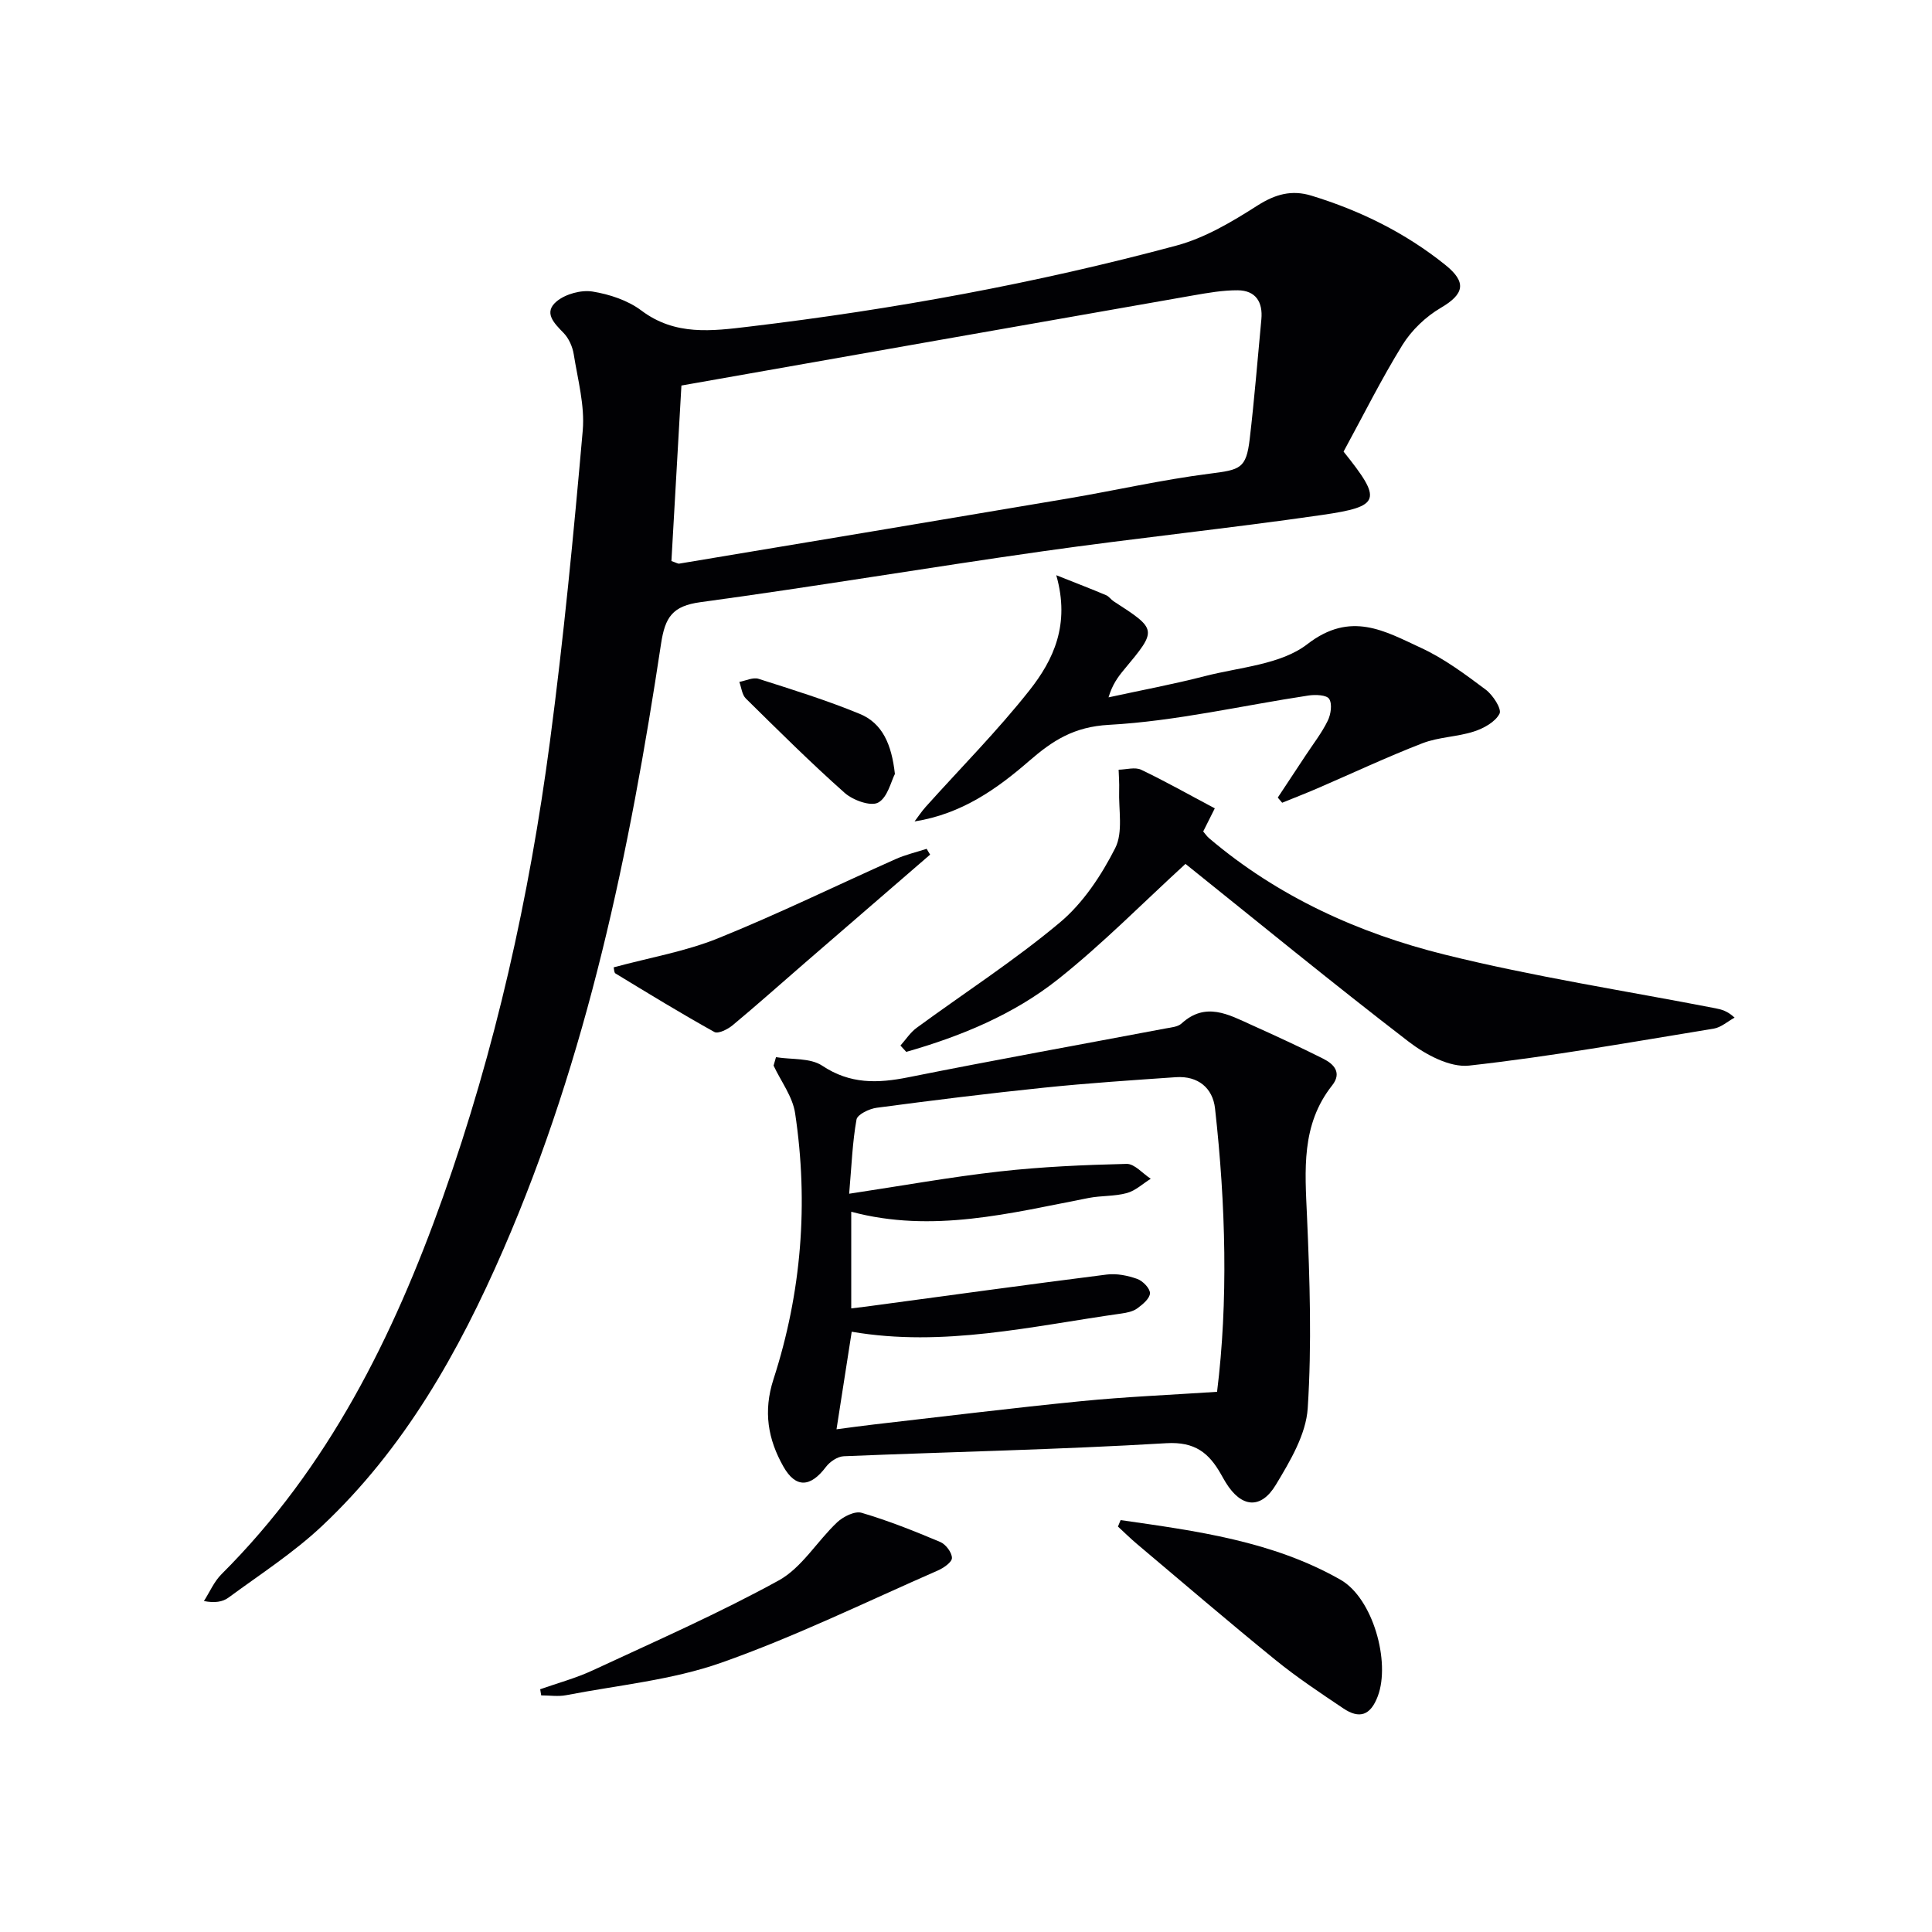
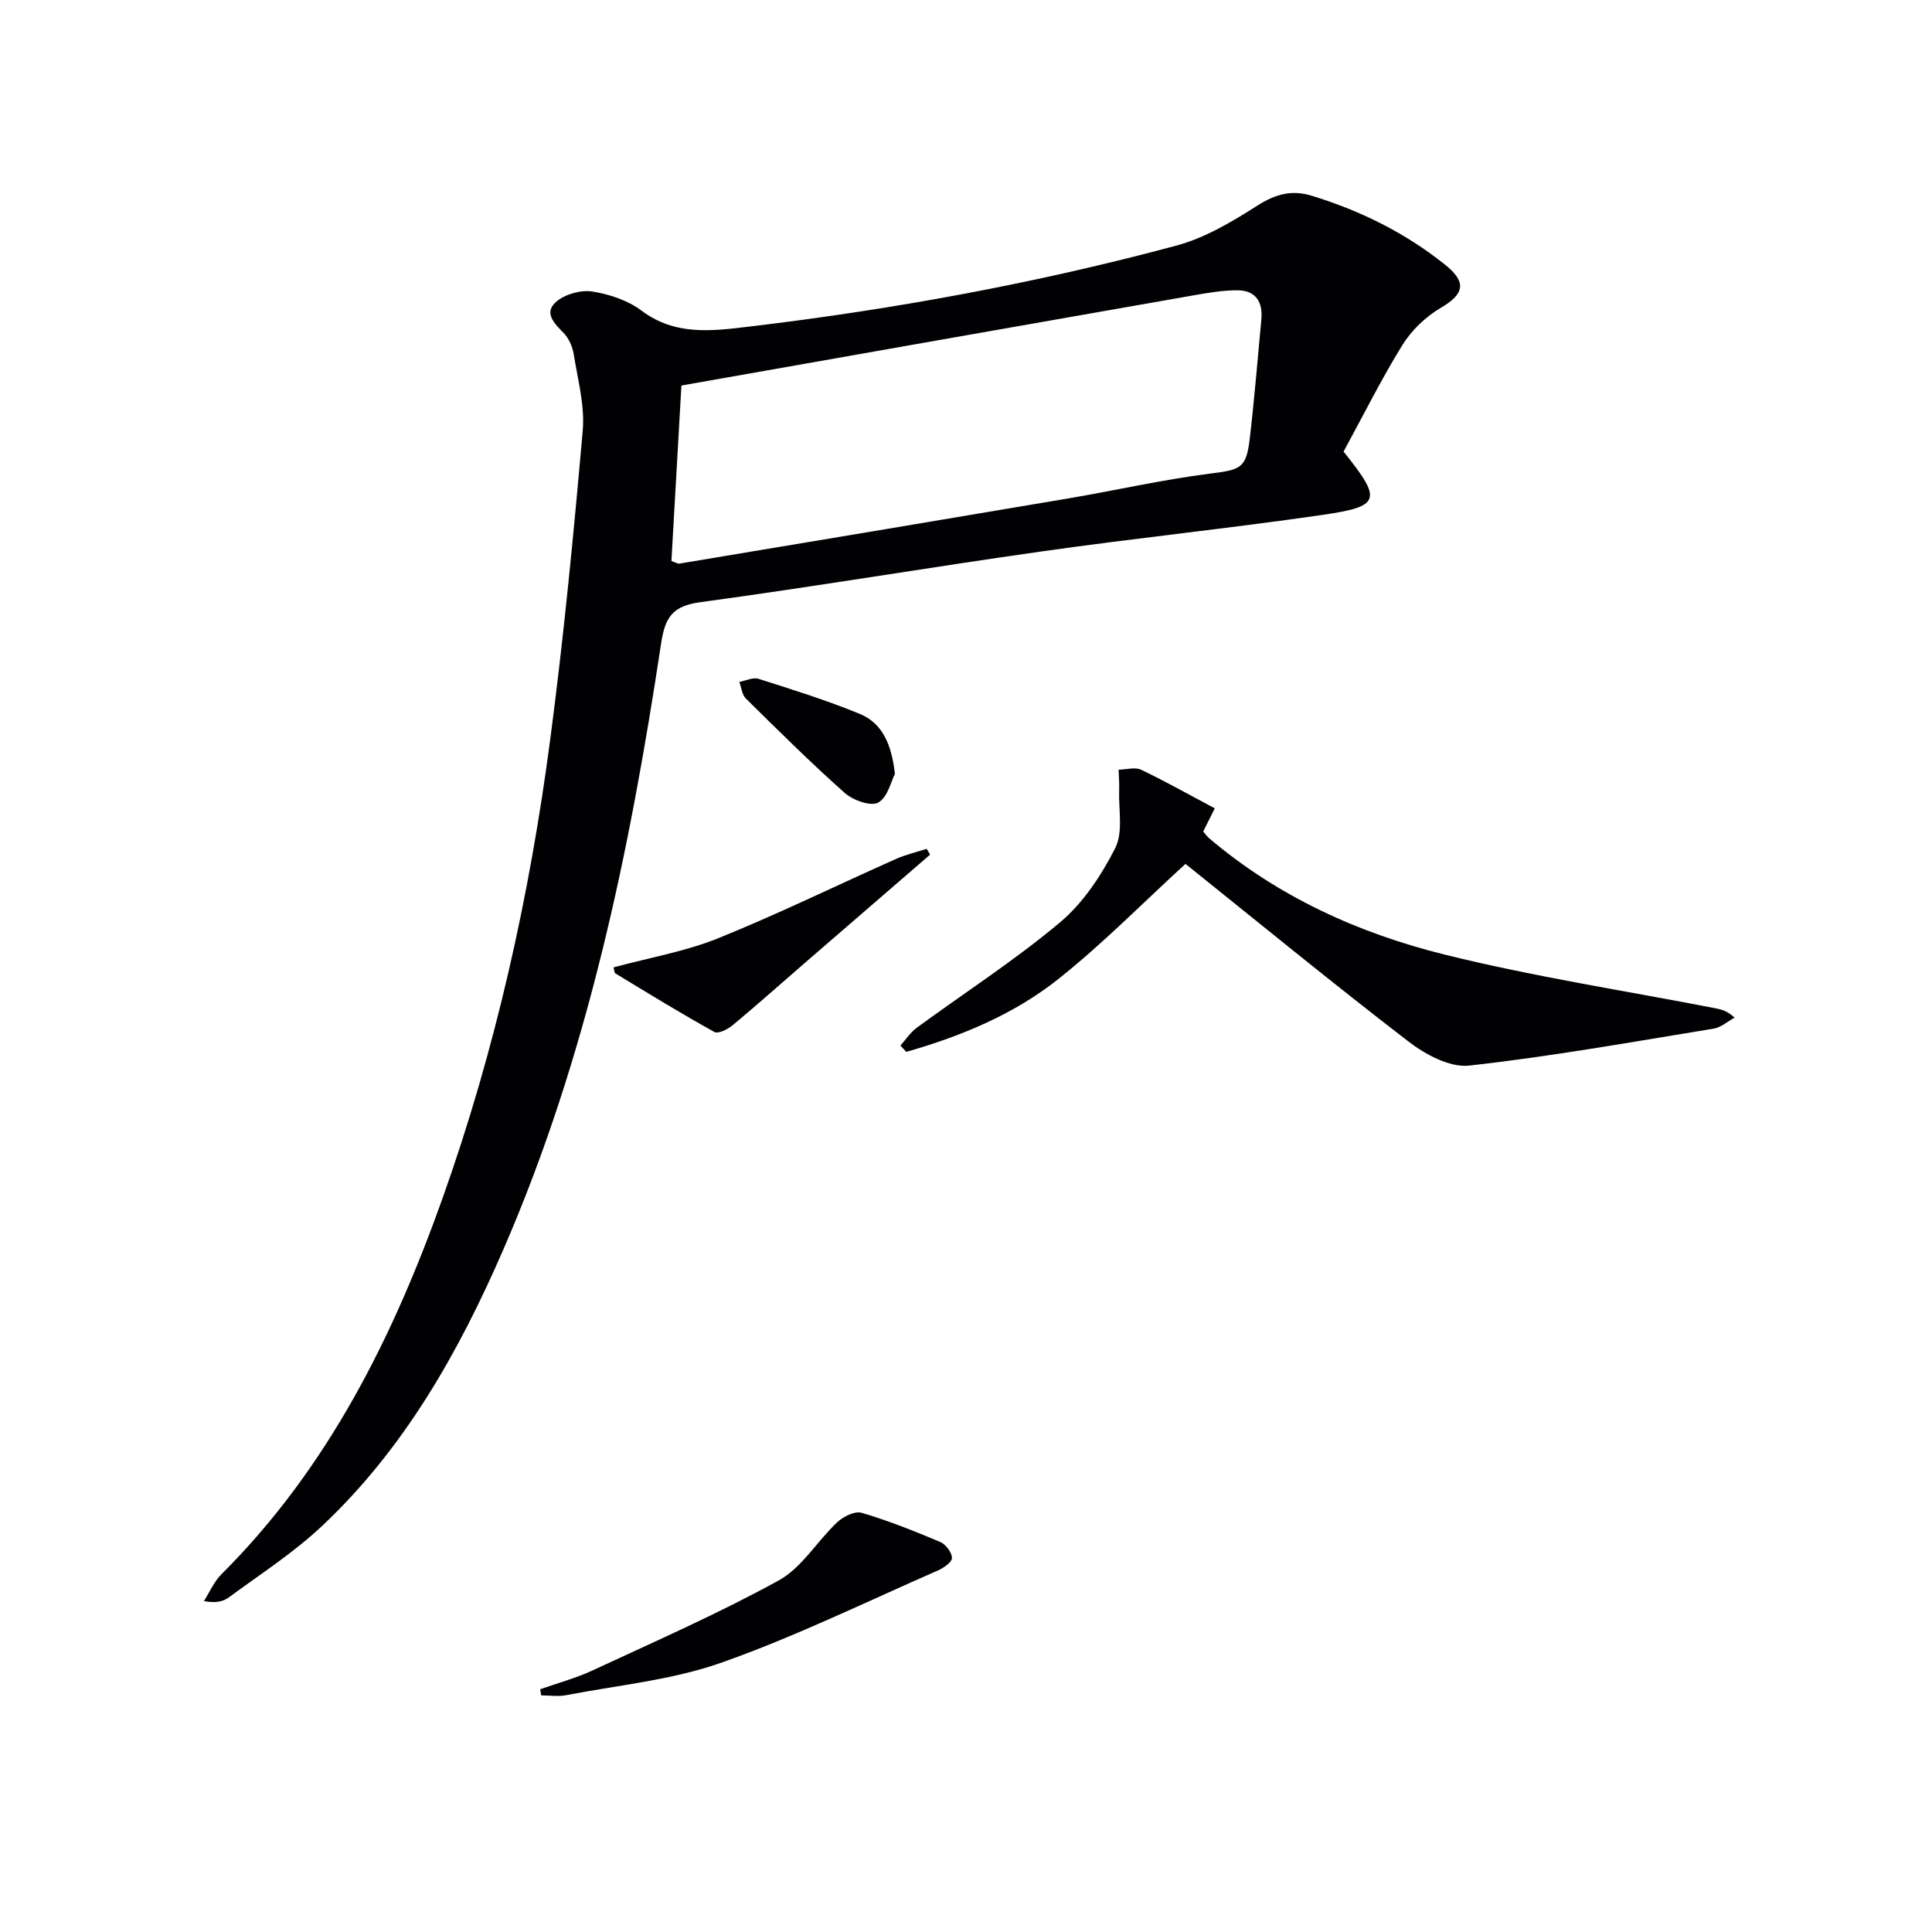
<svg xmlns="http://www.w3.org/2000/svg" enable-background="new 0 0 400 400" viewBox="0 0 400 400">
  <g fill="#010104">
    <path d="m278.17 93.5c8.04 10.03 7.76 11.35-4.47 13.12-19.21 2.78-38.54 4.78-57.77 7.51-23.65 3.35-47.22 7.33-70.89 10.54-5.81.79-7.34 3.08-8.18 8.63-6.48 42.94-15.23 85.35-32.67 125.45-9.22 21.21-20.5 41.2-37.54 57.21-5.89 5.54-12.81 10-19.36 14.82-1.2.88-2.85 1.14-5.07.7 1.2-1.87 2.1-4.03 3.64-5.56 22.09-22.03 35.56-49.14 45.84-78.05 10.88-30.61 17.91-62.2 22.16-94.35 2.83-21.39 4.9-42.89 6.79-64.39.45-5.16-1.03-10.53-1.86-15.76-.25-1.57-1.01-3.31-2.1-4.43-1.99-2.05-4.25-4.24-1.4-6.58 1.84-1.5 5.04-2.37 7.38-2 3.52.57 7.32 1.82 10.13 3.94 7 5.26 14.6 4.24 22.32 3.32 29.87-3.56 59.41-8.97 88.46-16.78 5.91-1.59 11.51-4.93 16.74-8.27 3.71-2.37 7.11-3.31 11.2-2.06 10.11 3.09 19.44 7.69 27.71 14.33 4.5 3.61 3.92 6.05-.92 8.89-3.11 1.82-6.05 4.63-7.95 7.69-4.36 7.05-8.06 14.5-12.19 22.08zm-137.09-13.68c-.67 11.77-1.38 24.16-2.07 36.34 1.01.34 1.34.58 1.63.53 26.82-4.47 53.64-8.94 80.45-13.48 9.79-1.66 19.51-3.89 29.35-5.14 6.34-.81 7.57-1.02 8.3-7.18.97-8.24 1.63-16.51 2.41-24.77.34-3.61-1.19-5.99-4.89-6.02-3.07-.02-6.17.53-9.22 1.06-35.11 6.15-70.2 12.35-105.96 18.66z" />
-     <path d="m160.66 218.88c3.23.52 7.09.11 9.57 1.76 5.78 3.85 11.48 3.67 17.83 2.4 17.72-3.55 35.51-6.75 53.26-10.11 1.14-.21 2.53-.32 3.3-1.02 4.99-4.57 9.75-1.85 14.51.3 4.99 2.25 9.97 4.54 14.86 7 2.23 1.12 3.87 2.92 1.81 5.52-6.45 8.16-5.62 17.53-5.2 27.1.58 13.23 1 26.54.15 39.73-.35 5.42-3.64 10.94-6.58 15.82-3.13 5.22-7.19 4.75-10.37-.41-.35-.57-.67-1.15-1-1.73-2.49-4.4-5.37-6.79-11.33-6.44-22.23 1.33-44.52 1.78-66.78 2.7-1.28.05-2.88 1.13-3.69 2.21-3.18 4.22-6.24 4.47-8.81-.08-3.18-5.61-4.21-11.39-2.05-18.07 5.81-17.93 7.28-36.42 4.48-55.08-.51-3.43-2.92-6.58-4.46-9.86.17-.57.34-1.16.5-1.74zm12.53 77.04c2.85-.37 5.26-.72 7.67-.99 14.35-1.64 28.69-3.42 43.06-4.84 9.11-.9 18.28-1.28 28.06-1.93 2.32-18.65 1.81-38.67-.42-58.66-.47-4.25-3.53-6.79-8.1-6.48-9.11.63-18.23 1.23-27.31 2.17-11.56 1.19-23.11 2.63-34.63 4.16-1.54.2-4 1.38-4.19 2.44-.84 4.67-1.01 9.45-1.52 15.36 10.94-1.65 21.01-3.47 31.16-4.61 8.71-.98 17.51-1.36 26.28-1.57 1.64-.04 3.33 2 5 3.08-1.64 1.02-3.16 2.47-4.94 2.96-2.53.7-5.29.51-7.88 1.01-16.23 3.14-32.37 7.36-49.19 2.86v20.01c1.2-.15 2.16-.25 3.12-.38 16.59-2.23 33.18-4.53 49.79-6.63 2.05-.26 4.34.21 6.31.91 1.15.41 2.65 1.96 2.63 2.96-.03 1.09-1.51 2.32-2.62 3.13-.89.65-2.15.91-3.29 1.07-18.49 2.6-36.85 7.03-55.84 3.77-1.04 6.61-2.03 12.97-3.15 20.2z" />
    <path d="m251.51 167.36c-1.14 2.28-1.73 3.45-2.4 4.79.4.46.76 1 1.24 1.41 14.24 12.09 30.93 19.66 48.76 24.08 18.48 4.59 37.38 7.48 56.09 11.12 1.22.24 2.43.54 3.93 1.93-1.44.78-2.8 2.03-4.33 2.28-16.85 2.75-33.69 5.77-50.64 7.65-3.98.44-9.04-2.29-12.52-4.96-15.82-12.16-31.25-24.82-46.2-36.8-8.75 8-17.09 16.5-26.35 23.86-9.24 7.34-20.15 11.83-31.46 15.06-.4-.44-.8-.88-1.2-1.31 1.1-1.23 2.03-2.7 3.34-3.66 9.9-7.26 20.28-13.95 29.67-21.82 4.8-4.02 8.58-9.74 11.45-15.39 1.68-3.3.68-7.98.82-12.04.05-1.4-.07-2.8-.11-4.2 1.57-.03 3.4-.59 4.67.01 5.03 2.4 9.9 5.16 15.24 7.99z" />
-     <path d="m264.55 165.13c1.93-2.92 3.86-5.84 5.79-8.76 1.55-2.36 3.32-4.62 4.55-7.14.65-1.31.97-3.48.3-4.53-.53-.83-2.86-.92-4.29-.7-13.77 2.08-27.47 5.31-41.31 6.07-7.24.4-11.62 3.23-16.51 7.47-6.72 5.84-14.03 11-23.73 12.53.76-1 1.45-2.06 2.28-2.99 7.21-8.04 14.86-15.73 21.53-24.18 4.94-6.27 8.44-13.58 5.53-23.81 4.22 1.68 7.29 2.86 10.32 4.14.59.25.99.89 1.54 1.25 9.09 5.88 9.08 5.87 2.15 14.19-1.25 1.5-2.41 3.08-3.19 5.71 6.66-1.45 13.37-2.7 19.97-4.4 7.23-1.86 15.71-2.37 21.2-6.62 8.99-6.95 16.03-2.69 23.54.78 4.78 2.21 9.13 5.46 13.38 8.64 1.49 1.11 3.36 4.01 2.86 4.98-.87 1.71-3.27 3.04-5.3 3.69-3.45 1.12-7.29 1.13-10.65 2.43-7.42 2.87-14.63 6.27-21.94 9.42-2.35 1.01-4.74 1.93-7.11 2.9-.31-.37-.61-.72-.91-1.07z" />
-     <path d="m232.01 314.72c15.67 2.25 31.43 4.32 45.53 12.35 6.72 3.83 10.38 17.03 7.72 24.1-1.52 4.04-3.82 4.76-7.13 2.54-4.81-3.23-9.66-6.45-14.14-10.1-9.65-7.84-19.1-15.95-28.61-23.96-1.35-1.14-2.61-2.39-3.92-3.59.18-.44.36-.89.55-1.34z" />
    <path d="m111.84 349.74c3.65-1.29 7.43-2.3 10.92-3.93 12.92-6.01 26.01-11.75 38.47-18.6 4.78-2.63 7.94-8.12 12.1-12.04 1.26-1.18 3.66-2.38 5.06-1.96 5.54 1.63 10.94 3.79 16.28 6.04 1.14.48 2.41 2.17 2.42 3.31.01.87-1.73 2.08-2.93 2.6-14.89 6.51-29.55 13.7-44.84 19.09-10.22 3.6-21.35 4.64-32.1 6.72-1.66.32-3.44.04-5.17.04-.07-.42-.14-.85-.21-1.27z" />
    <path d="m127.05 200.28c7.49-2.03 14.84-3.28 21.6-6.01 12.43-5.02 24.5-10.93 36.75-16.39 2.06-.92 4.29-1.44 6.45-2.14.24.4.48.8.72 1.2-8.63 7.46-17.27 14.92-25.9 22.39-4.99 4.32-9.92 8.72-14.99 12.94-1.01.84-3 1.83-3.78 1.39-6.93-3.85-13.7-8-20.48-12.12-.3-.19-.27-.91-.37-1.26z" />
    <path d="m185.28 160.24c-.79 1.5-1.51 4.88-3.47 5.93-1.56.84-5.24-.5-6.95-2.03-7.04-6.25-13.72-12.9-20.43-19.51-.81-.79-.93-2.28-1.36-3.45 1.33-.24 2.83-1 3.97-.64 7.05 2.25 14.15 4.45 20.98 7.27 4.66 1.93 6.58 6.27 7.26 12.43z" />
  </g>
</svg>